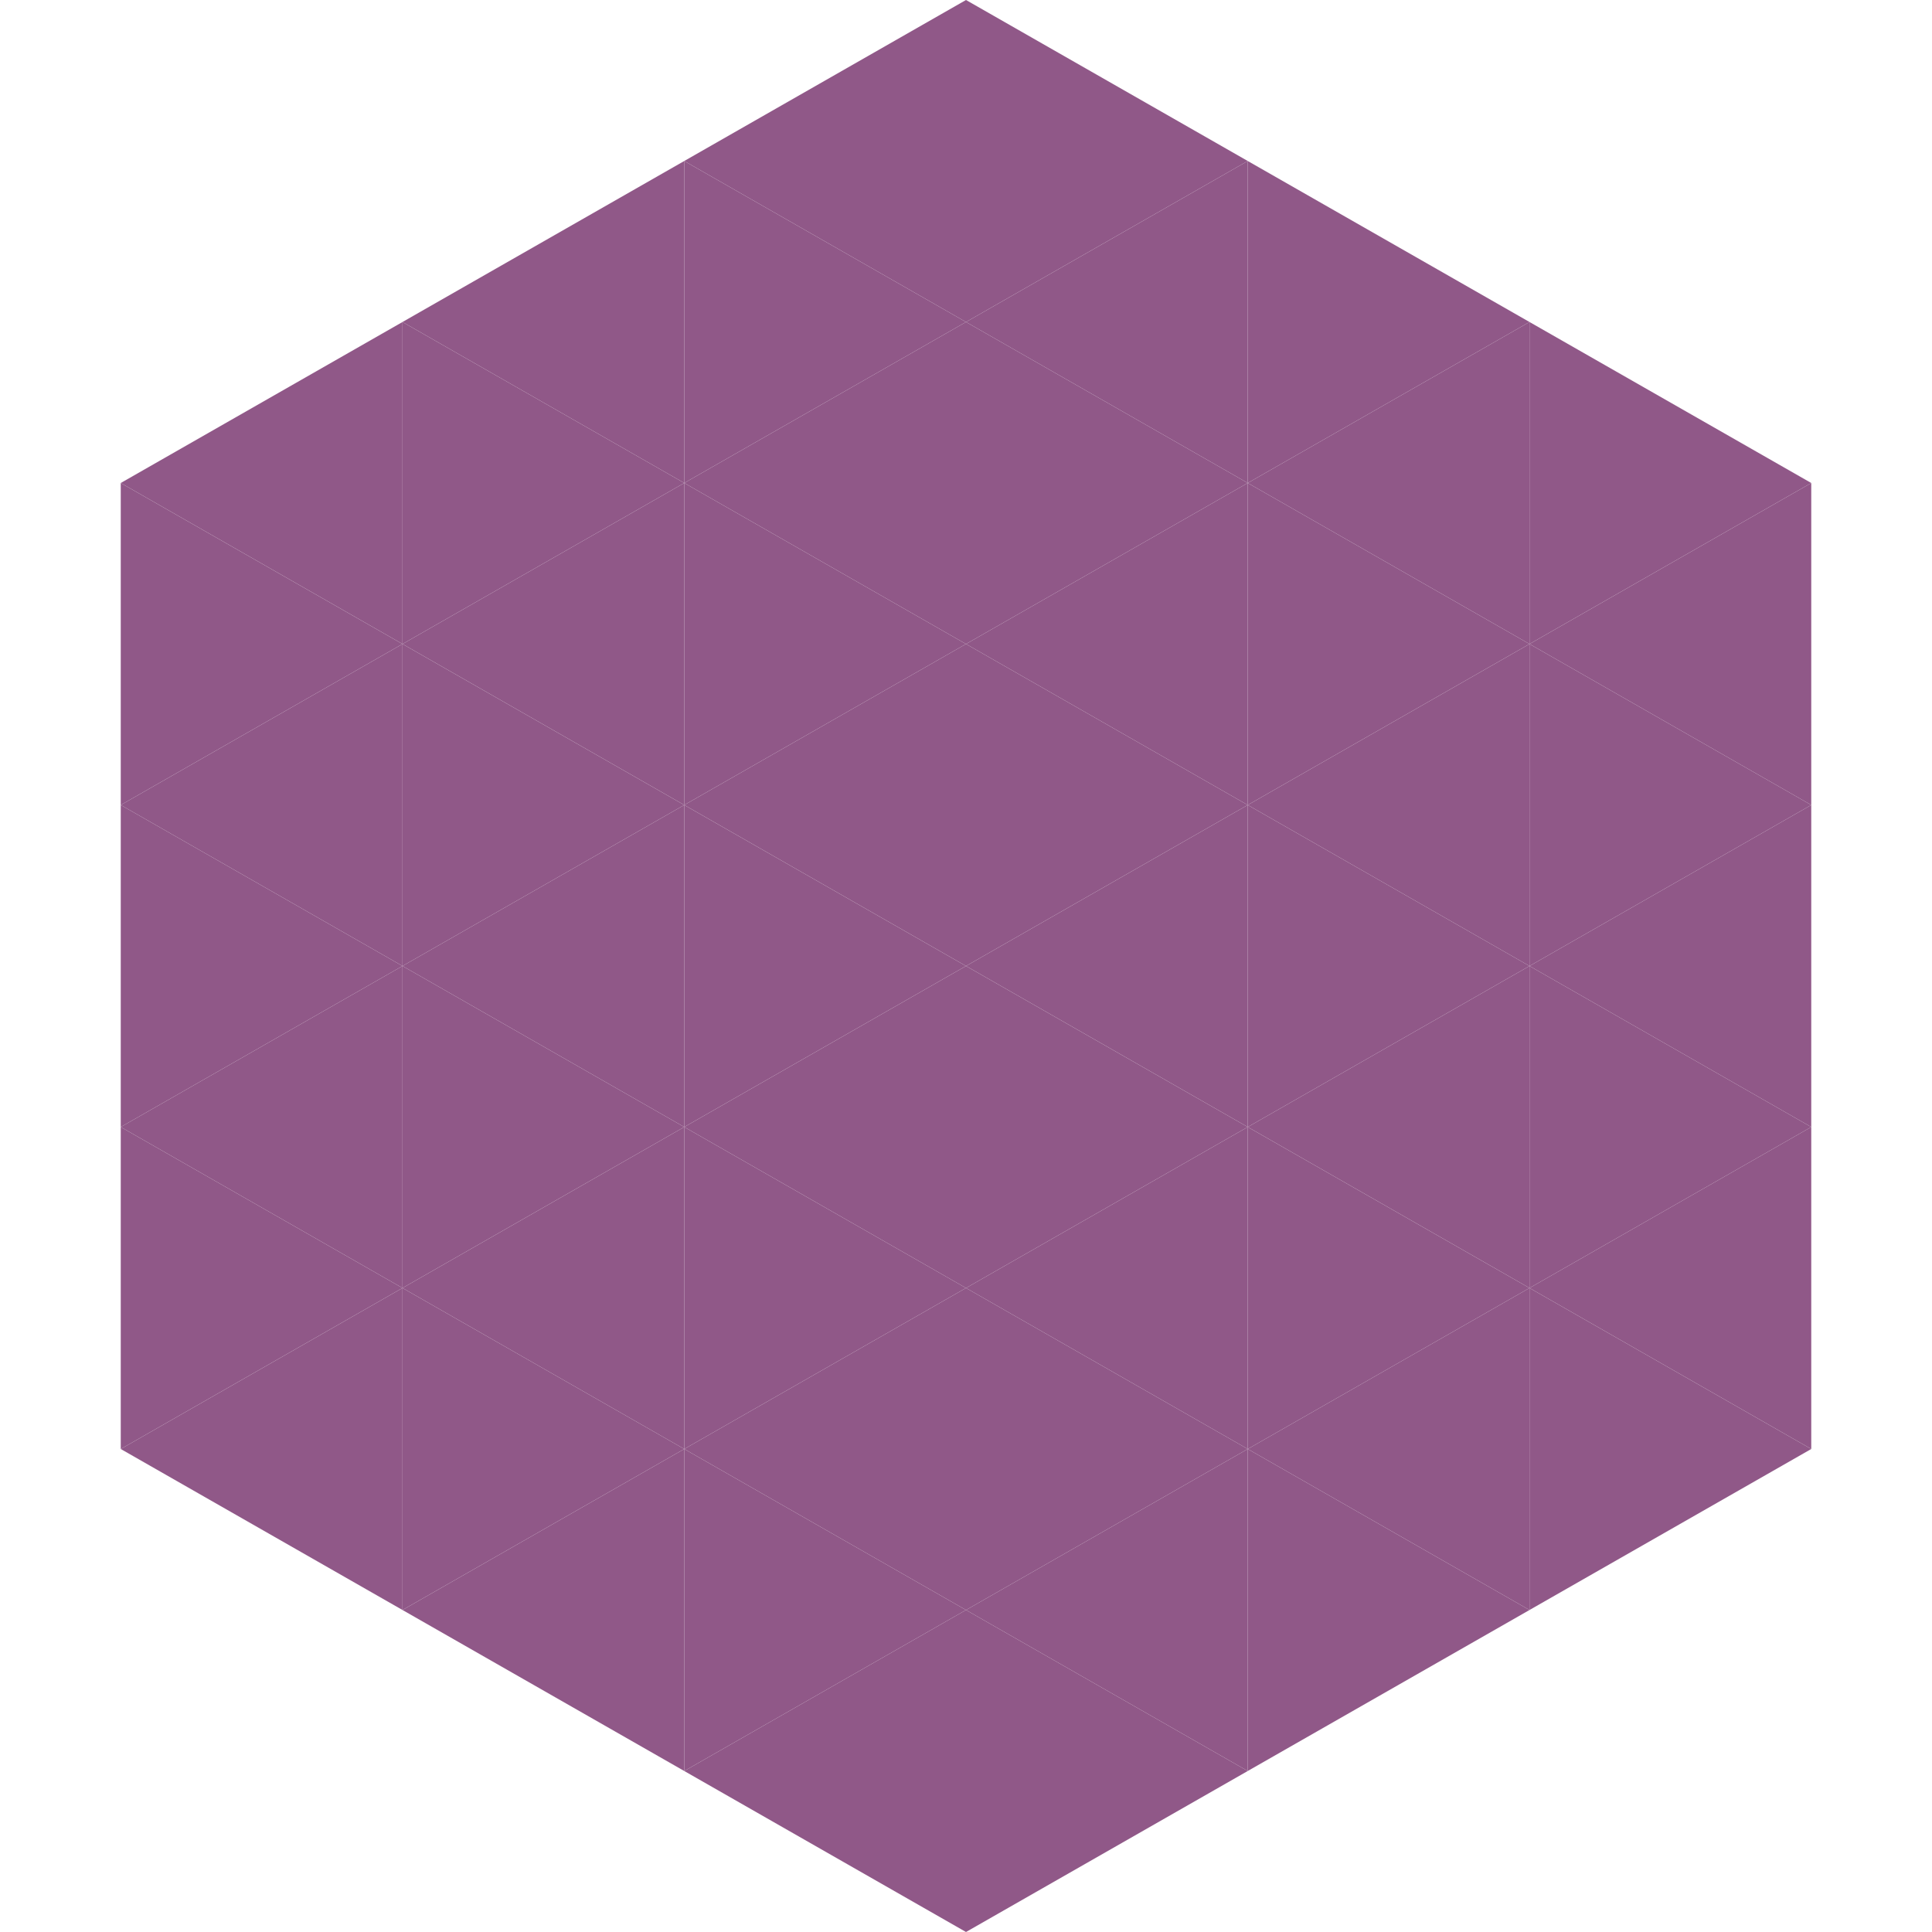
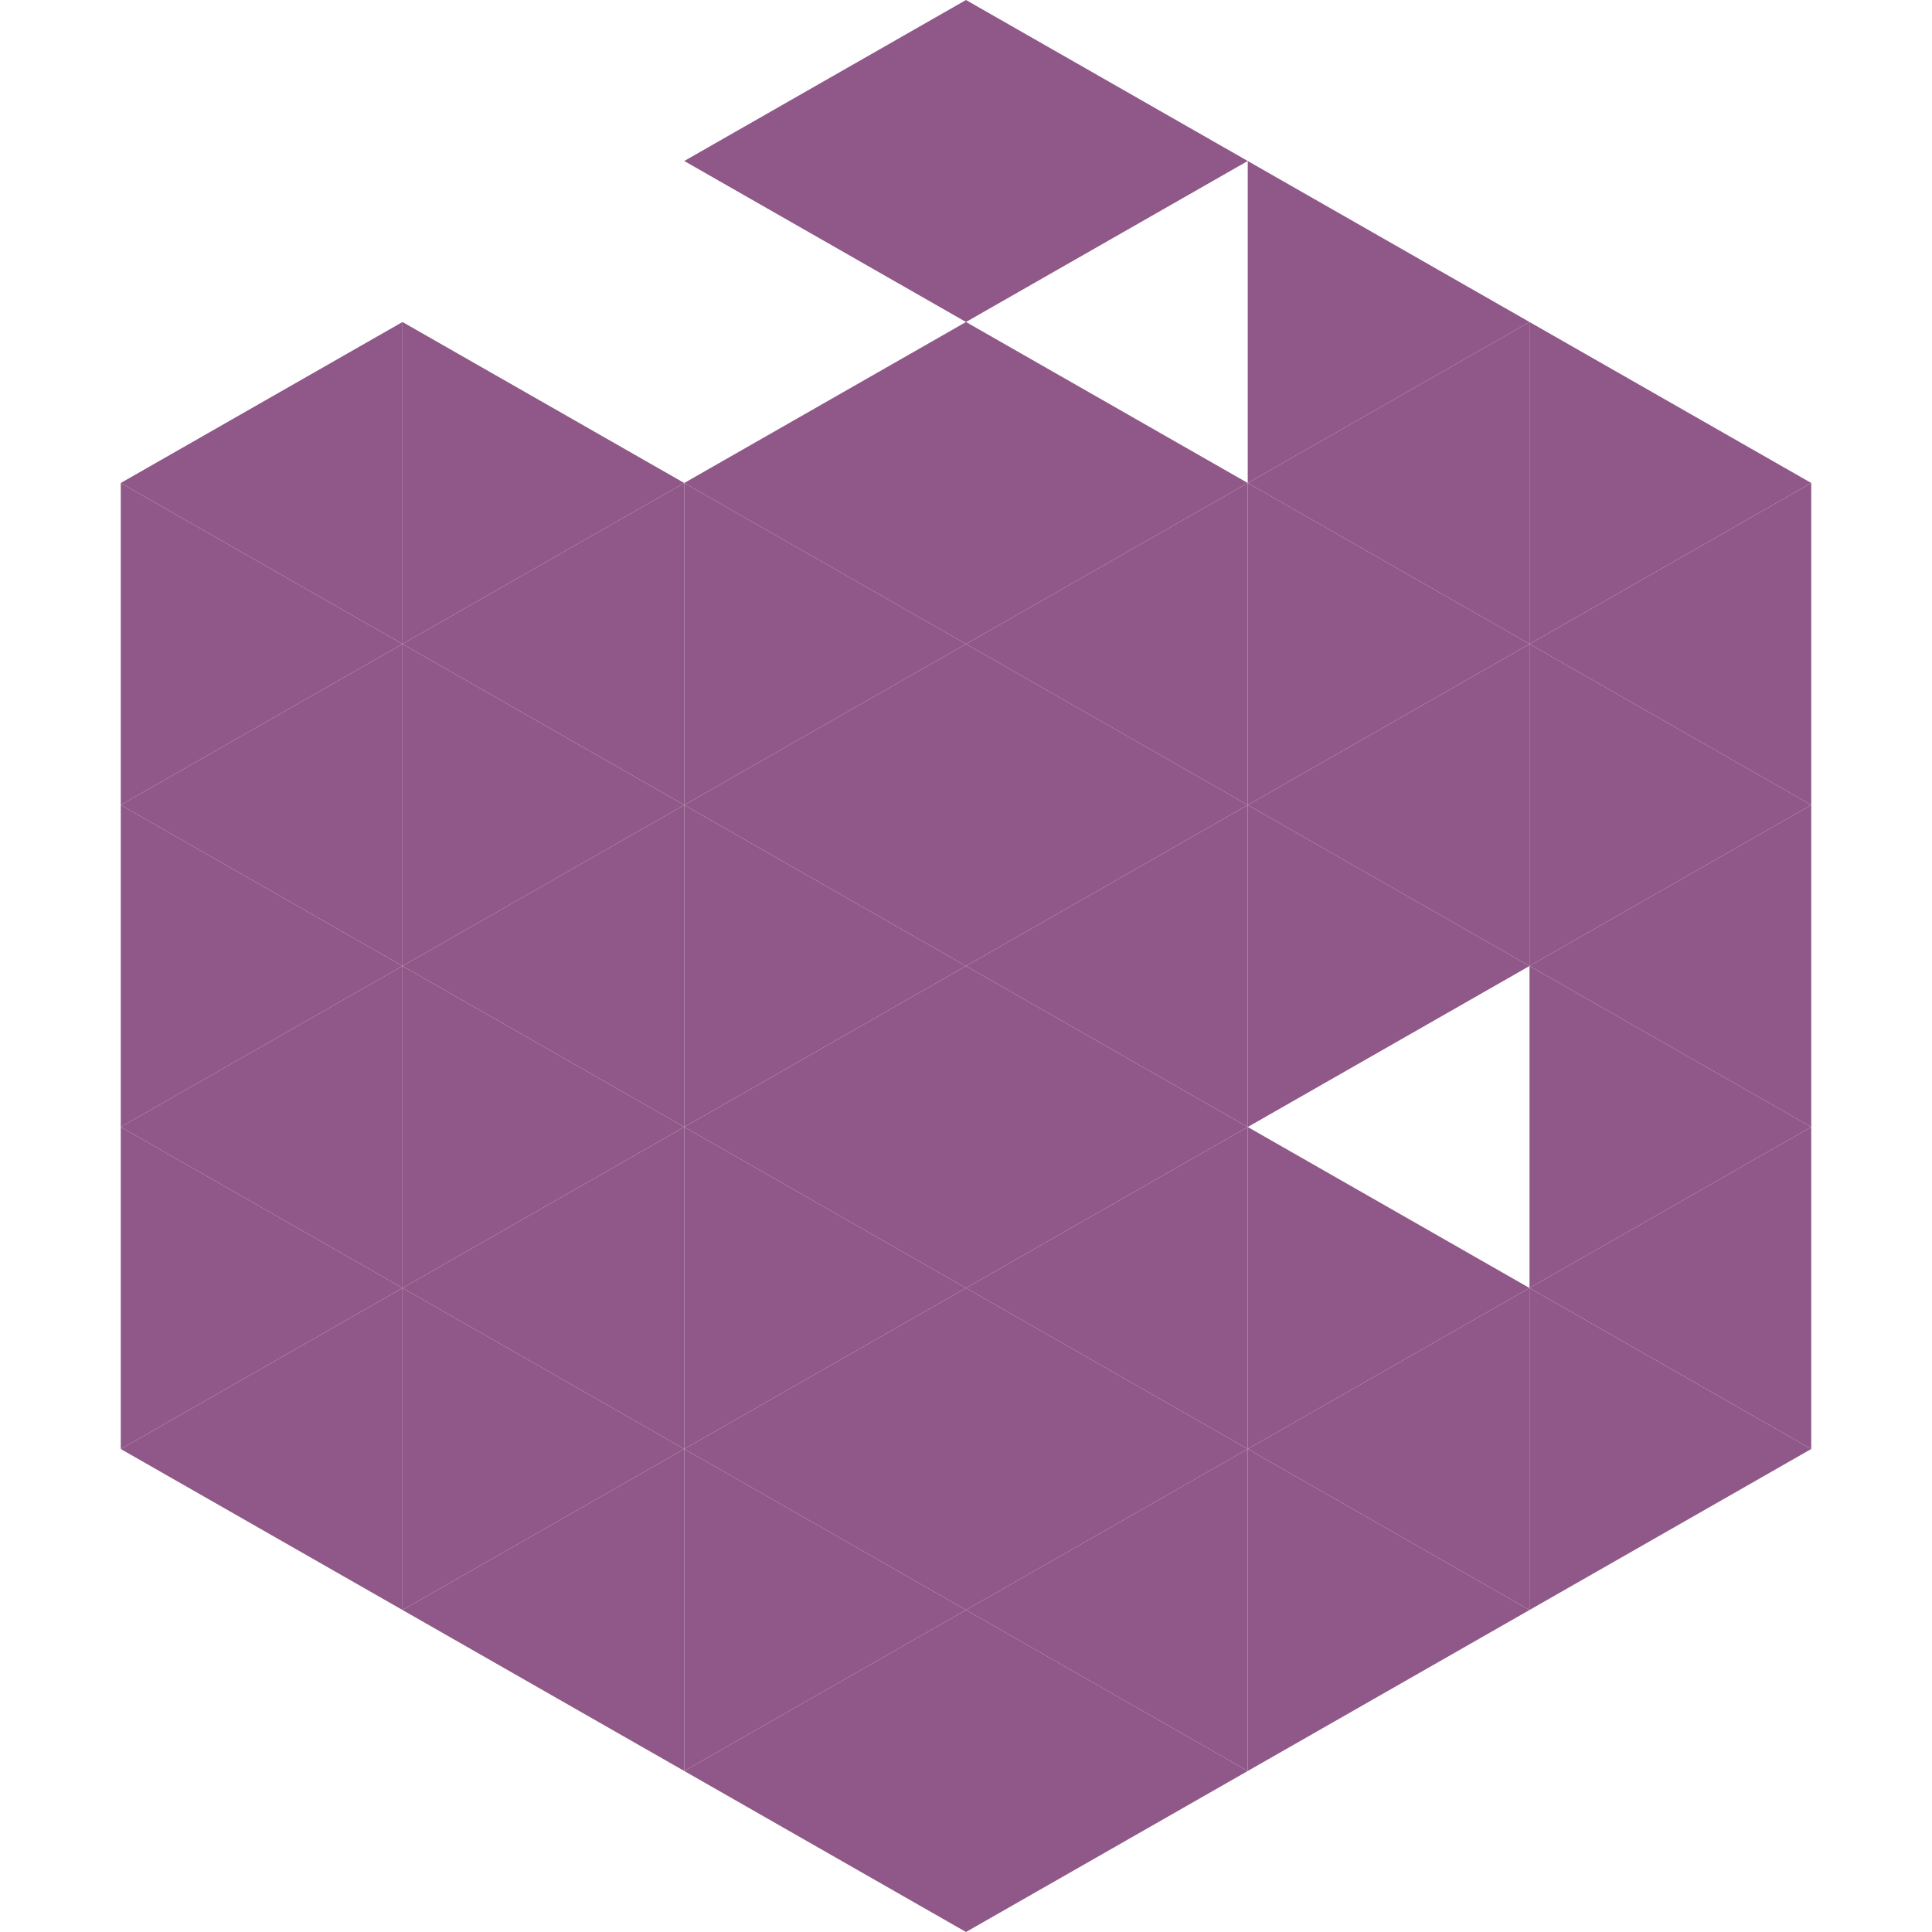
<svg xmlns="http://www.w3.org/2000/svg" width="240" height="240">
  <polygon points="50,40 15,60 50,80" style="fill:rgb(144,88,136)" />
  <polygon points="190,40 225,60 190,80" style="fill:rgb(144,88,136)" />
  <polygon points="15,60 50,80 15,100" style="fill:rgb(144,88,136)" />
  <polygon points="225,60 190,80 225,100" style="fill:rgb(144,88,136)" />
  <polygon points="50,80 15,100 50,120" style="fill:rgb(144,88,136)" />
  <polygon points="190,80 225,100 190,120" style="fill:rgb(144,88,136)" />
  <polygon points="15,100 50,120 15,140" style="fill:rgb(144,88,136)" />
  <polygon points="225,100 190,120 225,140" style="fill:rgb(144,88,136)" />
  <polygon points="50,120 15,140 50,160" style="fill:rgb(144,88,136)" />
  <polygon points="190,120 225,140 190,160" style="fill:rgb(144,88,136)" />
  <polygon points="15,140 50,160 15,180" style="fill:rgb(144,88,136)" />
  <polygon points="225,140 190,160 225,180" style="fill:rgb(144,88,136)" />
  <polygon points="50,160 15,180 50,200" style="fill:rgb(144,88,136)" />
  <polygon points="190,160 225,180 190,200" style="fill:rgb(144,88,136)" />
  <polygon points="15,180 50,200 15,220" style="fill:rgb(255,255,255); fill-opacity:0" />
  <polygon points="225,180 190,200 225,220" style="fill:rgb(255,255,255); fill-opacity:0" />
  <polygon points="50,0 85,20 50,40" style="fill:rgb(255,255,255); fill-opacity:0" />
  <polygon points="190,0 155,20 190,40" style="fill:rgb(255,255,255); fill-opacity:0" />
-   <polygon points="85,20 50,40 85,60" style="fill:rgb(144,88,136)" />
  <polygon points="155,20 190,40 155,60" style="fill:rgb(144,88,136)" />
  <polygon points="50,40 85,60 50,80" style="fill:rgb(144,88,136)" />
  <polygon points="190,40 155,60 190,80" style="fill:rgb(144,88,136)" />
  <polygon points="85,60 50,80 85,100" style="fill:rgb(144,88,136)" />
  <polygon points="155,60 190,80 155,100" style="fill:rgb(144,88,136)" />
  <polygon points="50,80 85,100 50,120" style="fill:rgb(144,88,136)" />
  <polygon points="190,80 155,100 190,120" style="fill:rgb(144,88,136)" />
  <polygon points="85,100 50,120 85,140" style="fill:rgb(144,88,136)" />
  <polygon points="155,100 190,120 155,140" style="fill:rgb(144,88,136)" />
  <polygon points="50,120 85,140 50,160" style="fill:rgb(144,88,136)" />
-   <polygon points="190,120 155,140 190,160" style="fill:rgb(144,88,136)" />
  <polygon points="85,140 50,160 85,180" style="fill:rgb(144,88,136)" />
  <polygon points="155,140 190,160 155,180" style="fill:rgb(144,88,136)" />
  <polygon points="50,160 85,180 50,200" style="fill:rgb(144,88,136)" />
  <polygon points="190,160 155,180 190,200" style="fill:rgb(144,88,136)" />
  <polygon points="85,180 50,200 85,220" style="fill:rgb(144,88,136)" />
  <polygon points="155,180 190,200 155,220" style="fill:rgb(144,88,136)" />
  <polygon points="120,0 85,20 120,40" style="fill:rgb(144,88,136)" />
  <polygon points="120,0 155,20 120,40" style="fill:rgb(144,88,136)" />
-   <polygon points="85,20 120,40 85,60" style="fill:rgb(144,88,136)" />
-   <polygon points="155,20 120,40 155,60" style="fill:rgb(144,88,136)" />
  <polygon points="120,40 85,60 120,80" style="fill:rgb(144,88,136)" />
  <polygon points="120,40 155,60 120,80" style="fill:rgb(144,88,136)" />
  <polygon points="85,60 120,80 85,100" style="fill:rgb(144,88,136)" />
  <polygon points="155,60 120,80 155,100" style="fill:rgb(144,88,136)" />
  <polygon points="120,80 85,100 120,120" style="fill:rgb(144,88,136)" />
  <polygon points="120,80 155,100 120,120" style="fill:rgb(144,88,136)" />
  <polygon points="85,100 120,120 85,140" style="fill:rgb(144,88,136)" />
  <polygon points="155,100 120,120 155,140" style="fill:rgb(144,88,136)" />
  <polygon points="120,120 85,140 120,160" style="fill:rgb(144,88,136)" />
  <polygon points="120,120 155,140 120,160" style="fill:rgb(144,88,136)" />
  <polygon points="85,140 120,160 85,180" style="fill:rgb(144,88,136)" />
  <polygon points="155,140 120,160 155,180" style="fill:rgb(144,88,136)" />
  <polygon points="120,160 85,180 120,200" style="fill:rgb(144,88,136)" />
  <polygon points="120,160 155,180 120,200" style="fill:rgb(144,88,136)" />
  <polygon points="85,180 120,200 85,220" style="fill:rgb(144,88,136)" />
  <polygon points="155,180 120,200 155,220" style="fill:rgb(144,88,136)" />
  <polygon points="120,200 85,220 120,240" style="fill:rgb(144,88,136)" />
  <polygon points="120,200 155,220 120,240" style="fill:rgb(144,88,136)" />
  <polygon points="85,220 120,240 85,260" style="fill:rgb(255,255,255); fill-opacity:0" />
  <polygon points="155,220 120,240 155,260" style="fill:rgb(255,255,255); fill-opacity:0" />
</svg>